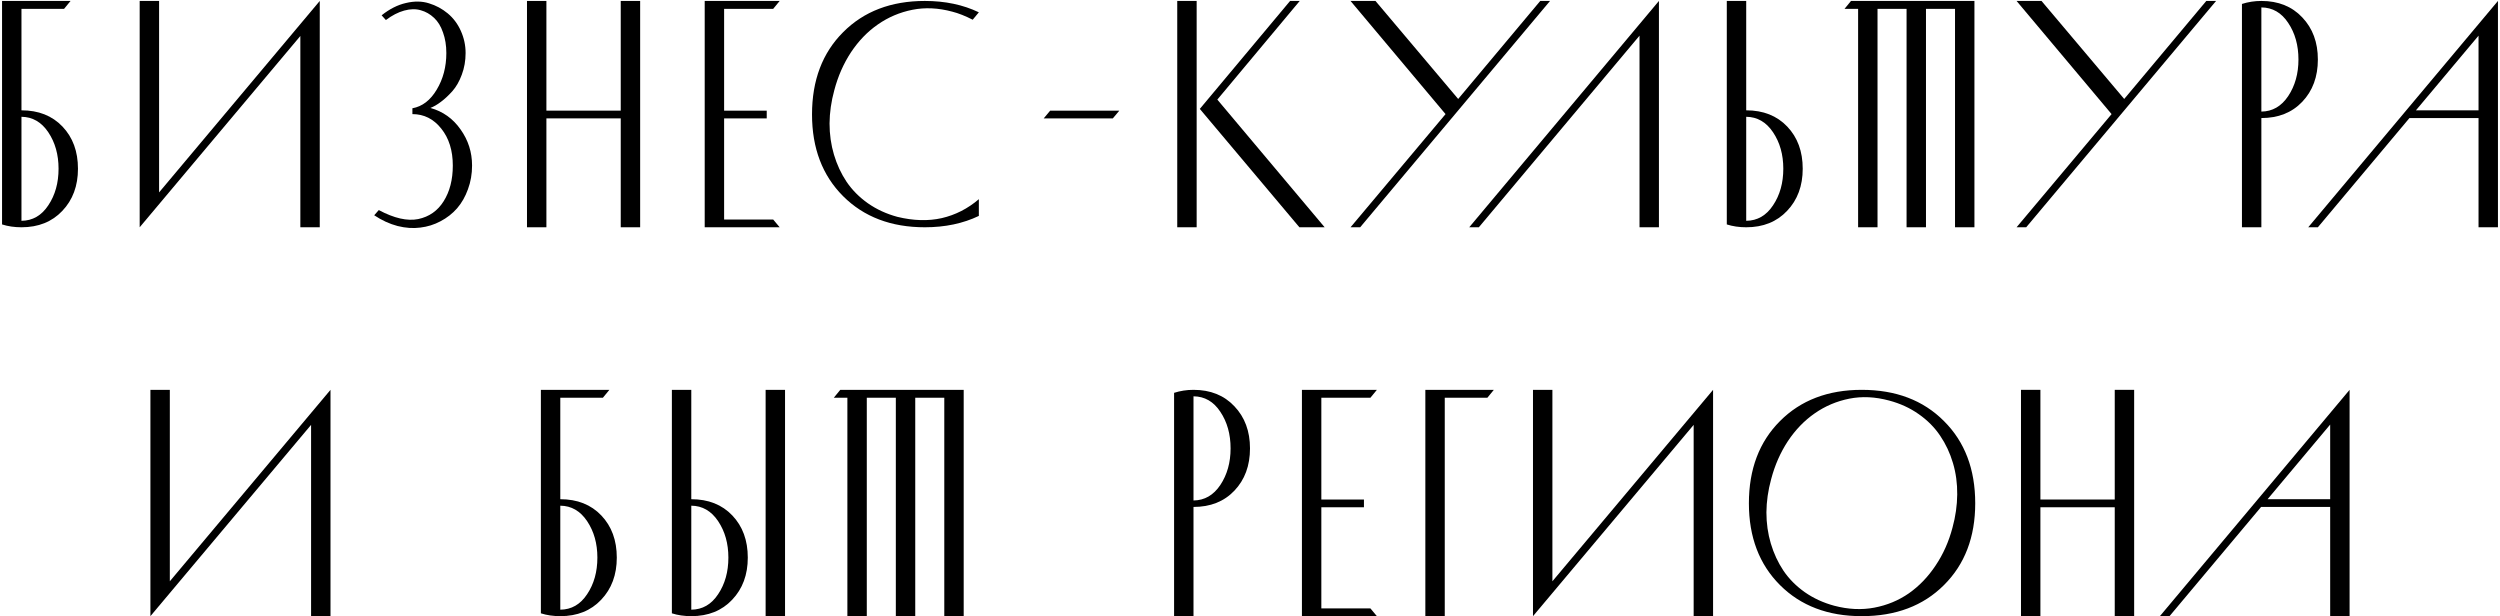
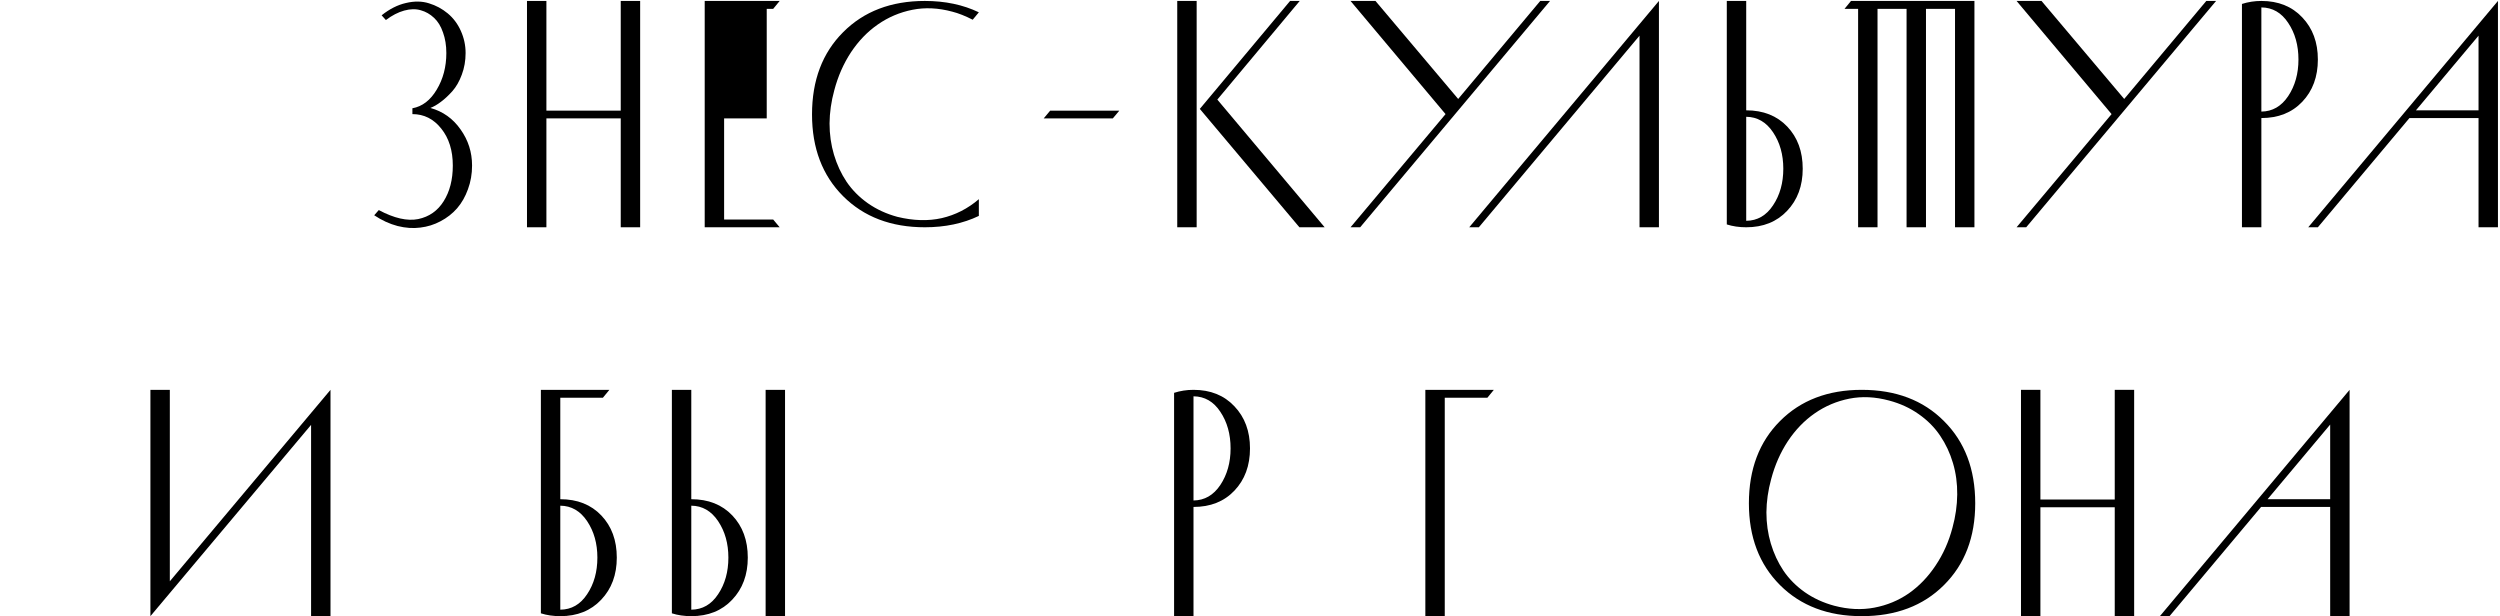
<svg xmlns="http://www.w3.org/2000/svg" width="495" height="122" viewBox="0 0 495 122" fill="none">
-   <path d="M0.406 44.438V0.188H13.969L12.688 1.75H4.25V21.844C7.625 21.844 10.333 22.917 12.375 25.062C14.417 27.208 15.438 29.99 15.438 33.406C15.438 36.802 14.406 39.583 12.344 41.75C10.302 43.917 7.604 45 4.25 45C2.854 45 1.573 44.812 0.406 44.438ZM4.25 23.125V43.719C6.458 43.698 8.229 42.677 9.562 40.656C10.917 38.635 11.594 36.219 11.594 33.406C11.594 30.615 10.917 28.208 9.562 26.188C8.208 24.167 6.438 23.146 4.25 23.125Z" fill="black" />
-   <path d="M59.469 7.125L27.656 45V0.188H31.5V38.094L63.312 0.188V45H59.469V7.125Z" fill="black" />
  <path d="M76.406 3.969L75.562 3.031C77.125 1.781 78.729 0.969 80.375 0.594C82.042 0.198 83.562 0.219 84.938 0.656C86.312 1.073 87.552 1.74 88.656 2.656C89.76 3.573 90.625 4.729 91.25 6.125C91.875 7.521 92.188 8.979 92.188 10.5C92.188 12.021 91.938 13.448 91.438 14.781C90.958 16.094 90.333 17.188 89.562 18.062C88.792 18.917 88.042 19.615 87.312 20.156C86.604 20.698 85.906 21.104 85.219 21.375C87.698 22.062 89.688 23.479 91.188 25.625C92.708 27.75 93.469 30.135 93.469 32.781C93.469 34.448 93.198 36.01 92.656 37.469C92.135 38.927 91.417 40.188 90.5 41.25C89.583 42.292 88.49 43.146 87.219 43.812C85.969 44.479 84.635 44.896 83.219 45.062C81.802 45.25 80.302 45.146 78.719 44.75C77.135 44.333 75.594 43.625 74.094 42.625L75 41.594C78.042 43.219 80.646 43.812 82.812 43.375C84.979 42.917 86.656 41.74 87.844 39.844C89.052 37.927 89.656 35.573 89.656 32.781C89.656 29.802 88.896 27.365 87.375 25.469C85.854 23.552 83.948 22.594 81.656 22.594V21.438C83.615 21.083 85.219 19.854 86.469 17.75C87.74 15.646 88.375 13.229 88.375 10.5C88.375 9 88.156 7.646 87.719 6.438C87.302 5.208 86.708 4.24 85.938 3.531C85.167 2.802 84.292 2.302 83.312 2.031C82.333 1.74 81.24 1.76 80.031 2.094C78.823 2.427 77.615 3.052 76.406 3.969Z" fill="black" />
  <path d="M122.906 0.188H126.75V45H122.906V23.438H108.188V45H104.344V0.188H108.188V21.906H122.906V0.188Z" fill="black" />
-   <path d="M143.375 23.438V43.469H153.094L154.375 45H139.531V0.188H154.375L153.094 1.75H143.375V21.906H151.812V23.438H143.375Z" fill="black" />
+   <path d="M143.375 23.438V43.469H153.094L154.375 45H139.531V0.188H154.375L153.094 1.75H143.375H151.812V23.438H143.375Z" fill="black" />
  <path d="M193.812 39.438V42.75C190.688 44.25 187.125 45 183.125 45C176.438 45 171.042 42.948 166.938 38.844C162.833 34.74 160.781 29.344 160.781 22.656C160.781 15.906 162.833 10.479 166.938 6.375C171.042 2.25 176.438 0.188 183.125 0.188C187.125 0.188 190.688 0.938 193.812 2.438L192.594 3.906C191.135 3.156 189.792 2.625 188.562 2.312C185.792 1.562 183.156 1.438 180.656 1.938C178.156 2.438 175.875 3.406 173.812 4.844C171.771 6.26 170 8.094 168.5 10.344C167.021 12.594 165.917 15.104 165.188 17.875C164.583 20.083 164.271 22.271 164.25 24.438C164.25 26.604 164.542 28.667 165.125 30.625C165.708 32.583 166.542 34.375 167.625 36C168.729 37.625 170.135 39.042 171.844 40.25C173.573 41.458 175.521 42.354 177.688 42.938C180.854 43.708 183.781 43.792 186.469 43.188C189.177 42.562 191.625 41.312 193.812 39.438Z" fill="black" />
  <path d="M220.344 23.438H206.656L207.938 21.906H221.625L220.344 23.438Z" fill="black" />
  <path d="M236.938 45H233.094V0.188H236.938V45ZM237.562 21.562L255.438 0.188H257.344L241.031 19.719L262.281 45H257.281L237.562 21.562Z" fill="black" />
  <path d="M286.219 22.594L267.406 0.188H272.344L288.719 19.594L304.969 0.188H306.906L269.312 45H267.406L286.219 22.594Z" fill="black" />
  <path d="M324.625 45V7.062L292.812 45H290.906L328.469 0.188V45H324.625Z" fill="black" />
  <path d="M341.906 44.438V0.188H345.75V21.844C349.125 21.844 351.833 22.917 353.875 25.062C355.917 27.208 356.938 29.99 356.938 33.406C356.938 36.802 355.906 39.583 353.844 41.75C351.802 43.917 349.104 45 345.75 45C344.354 45 343.073 44.812 341.906 44.438ZM345.75 23.125V43.719C347.958 43.698 349.729 42.677 351.062 40.656C352.417 38.635 353.094 36.219 353.094 33.406C353.094 30.615 352.417 28.208 351.062 26.188C349.708 24.167 347.938 23.146 345.75 23.125Z" fill="black" />
  <path d="M381.344 1.75V45H377.5V1.75H371.75V45H367.906V1.75H365.219L366.5 0.188H390.938V45H387.094V1.75H381.344Z" fill="black" />
  <path d="M418.094 22.594L399.281 0.188H404.219L420.594 19.594L436.844 0.188H438.781L401.188 45H399.281L418.094 22.594Z" fill="black" />
  <path d="M443.906 0.781C445.135 0.385 446.417 0.188 447.75 0.188C451.104 0.188 453.802 1.271 455.844 3.438C457.906 5.604 458.938 8.385 458.938 11.781C458.938 15.198 457.906 17.99 455.844 20.156C453.802 22.302 451.104 23.375 447.75 23.375V45H443.906V0.781ZM447.75 22.094C449.938 22.073 451.708 21.052 453.062 19.031C454.417 16.99 455.094 14.573 455.094 11.781C455.094 8.969 454.417 6.552 453.062 4.531C451.729 2.51 449.958 1.49 447.75 1.469V22.094Z" fill="black" />
  <path d="M490.75 45V7.062L458.938 45H457.031L494.594 0.188V45H490.75ZM476.875 23.375V21.844H491V23.375H476.875Z" fill="black" />
  <path d="M61.594 84.125L29.781 122V77.188H33.625V115.094L65.438 77.188V122H61.594V84.125Z" fill="black" />
  <path d="M107.094 121.438V77.188H120.656L119.375 78.75H110.938V98.844C114.312 98.844 117.021 99.917 119.062 102.062C121.104 104.208 122.125 106.99 122.125 110.406C122.125 113.802 121.094 116.583 119.031 118.75C116.99 120.917 114.292 122 110.938 122C109.542 122 108.26 121.812 107.094 121.438ZM110.938 100.125V120.719C113.146 120.698 114.917 119.677 116.25 117.656C117.604 115.635 118.281 113.219 118.281 110.406C118.281 107.615 117.604 105.208 116.25 103.188C114.896 101.167 113.125 100.146 110.938 100.125Z" fill="black" />
  <path d="M133.031 121.438V77.188H136.875V98.844C140.25 98.844 142.958 99.917 145 102.062C147.042 104.208 148.062 106.99 148.062 110.406C148.062 113.802 147.031 116.583 144.969 118.75C142.927 120.917 140.229 122 136.875 122C135.479 122 134.198 121.812 133.031 121.438ZM136.875 100.125V120.719C139.083 120.698 140.854 119.677 142.188 117.656C143.542 115.635 144.219 113.219 144.219 110.406C144.219 107.615 143.542 105.208 142.188 103.188C140.833 101.167 139.062 100.146 136.875 100.125ZM155.438 77.188V122H151.594V77.188H155.438Z" fill="black" />
-   <path d="M181.219 78.75V122H177.375V78.75H171.625V122H167.781V78.75H165.094L166.375 77.188H190.812V122H186.969V78.75H181.219Z" fill="black" />
  <path d="M232.469 77.781C233.698 77.385 234.979 77.188 236.312 77.188C239.667 77.188 242.365 78.271 244.406 80.438C246.469 82.604 247.5 85.385 247.5 88.781C247.5 92.198 246.469 94.99 244.406 97.156C242.365 99.302 239.667 100.375 236.312 100.375V122H232.469V77.781ZM236.312 99.094C238.5 99.073 240.271 98.052 241.625 96.031C242.979 93.99 243.656 91.573 243.656 88.781C243.656 85.969 242.979 83.552 241.625 81.531C240.292 79.51 238.521 78.49 236.312 78.469V99.094Z" fill="black" />
-   <path d="M261.625 100.438V120.469H271.344L272.625 122H257.781V77.188H272.625L271.344 78.75H261.625V98.906H270.062V100.438H261.625Z" fill="black" />
  <path d="M282.219 122V77.188H295.781L294.5 78.75H286.062V122H282.219Z" fill="black" />
-   <path d="M335.344 84.125L303.531 122V77.188H307.375V115.094L339.188 77.188V122H335.344V84.125Z" fill="black" />
  <path d="M346.281 99.656C346.281 92.906 348.333 87.479 352.438 83.375C356.542 79.25 361.938 77.188 368.625 77.188C375.375 77.188 380.802 79.25 384.906 83.375C389.031 87.479 391.094 92.906 391.094 99.656C391.094 106.344 389.031 111.74 384.906 115.844C380.802 119.948 375.375 122 368.625 122C361.938 122 356.542 119.948 352.438 115.844C348.333 111.74 346.281 106.344 346.281 99.656ZM350.688 94.875C350.083 97.083 349.771 99.271 349.75 101.438C349.75 103.604 350.042 105.667 350.625 107.625C351.208 109.583 352.042 111.375 353.125 113C354.229 114.625 355.635 116.042 357.344 117.25C359.073 118.458 361.021 119.354 363.188 119.938C365.958 120.667 368.604 120.792 371.125 120.312C373.646 119.833 375.927 118.885 377.969 117.469C380.01 116.031 381.771 114.198 383.25 111.969C384.75 109.74 385.865 107.24 386.594 104.469C387.198 102.26 387.51 100.073 387.531 97.906C387.552 95.719 387.271 93.646 386.688 91.688C386.104 89.708 385.26 87.906 384.156 86.281C383.052 84.635 381.635 83.208 379.906 82C378.198 80.792 376.25 79.896 374.062 79.312C371.292 78.562 368.656 78.438 366.156 78.938C363.656 79.438 361.375 80.406 359.312 81.844C357.271 83.26 355.5 85.094 354 87.344C352.521 89.594 351.417 92.104 350.688 94.875Z" fill="black" />
  <path d="M418.719 77.188H422.562V122H418.719V100.438H404V122H400.156V77.188H404V98.906H418.719V77.188Z" fill="black" />
  <path d="M461.375 122V84.062L429.562 122H427.656L465.219 77.188V122H461.375ZM447.5 100.375V98.844H461.625V100.375H447.5Z" fill="black" />
</svg>